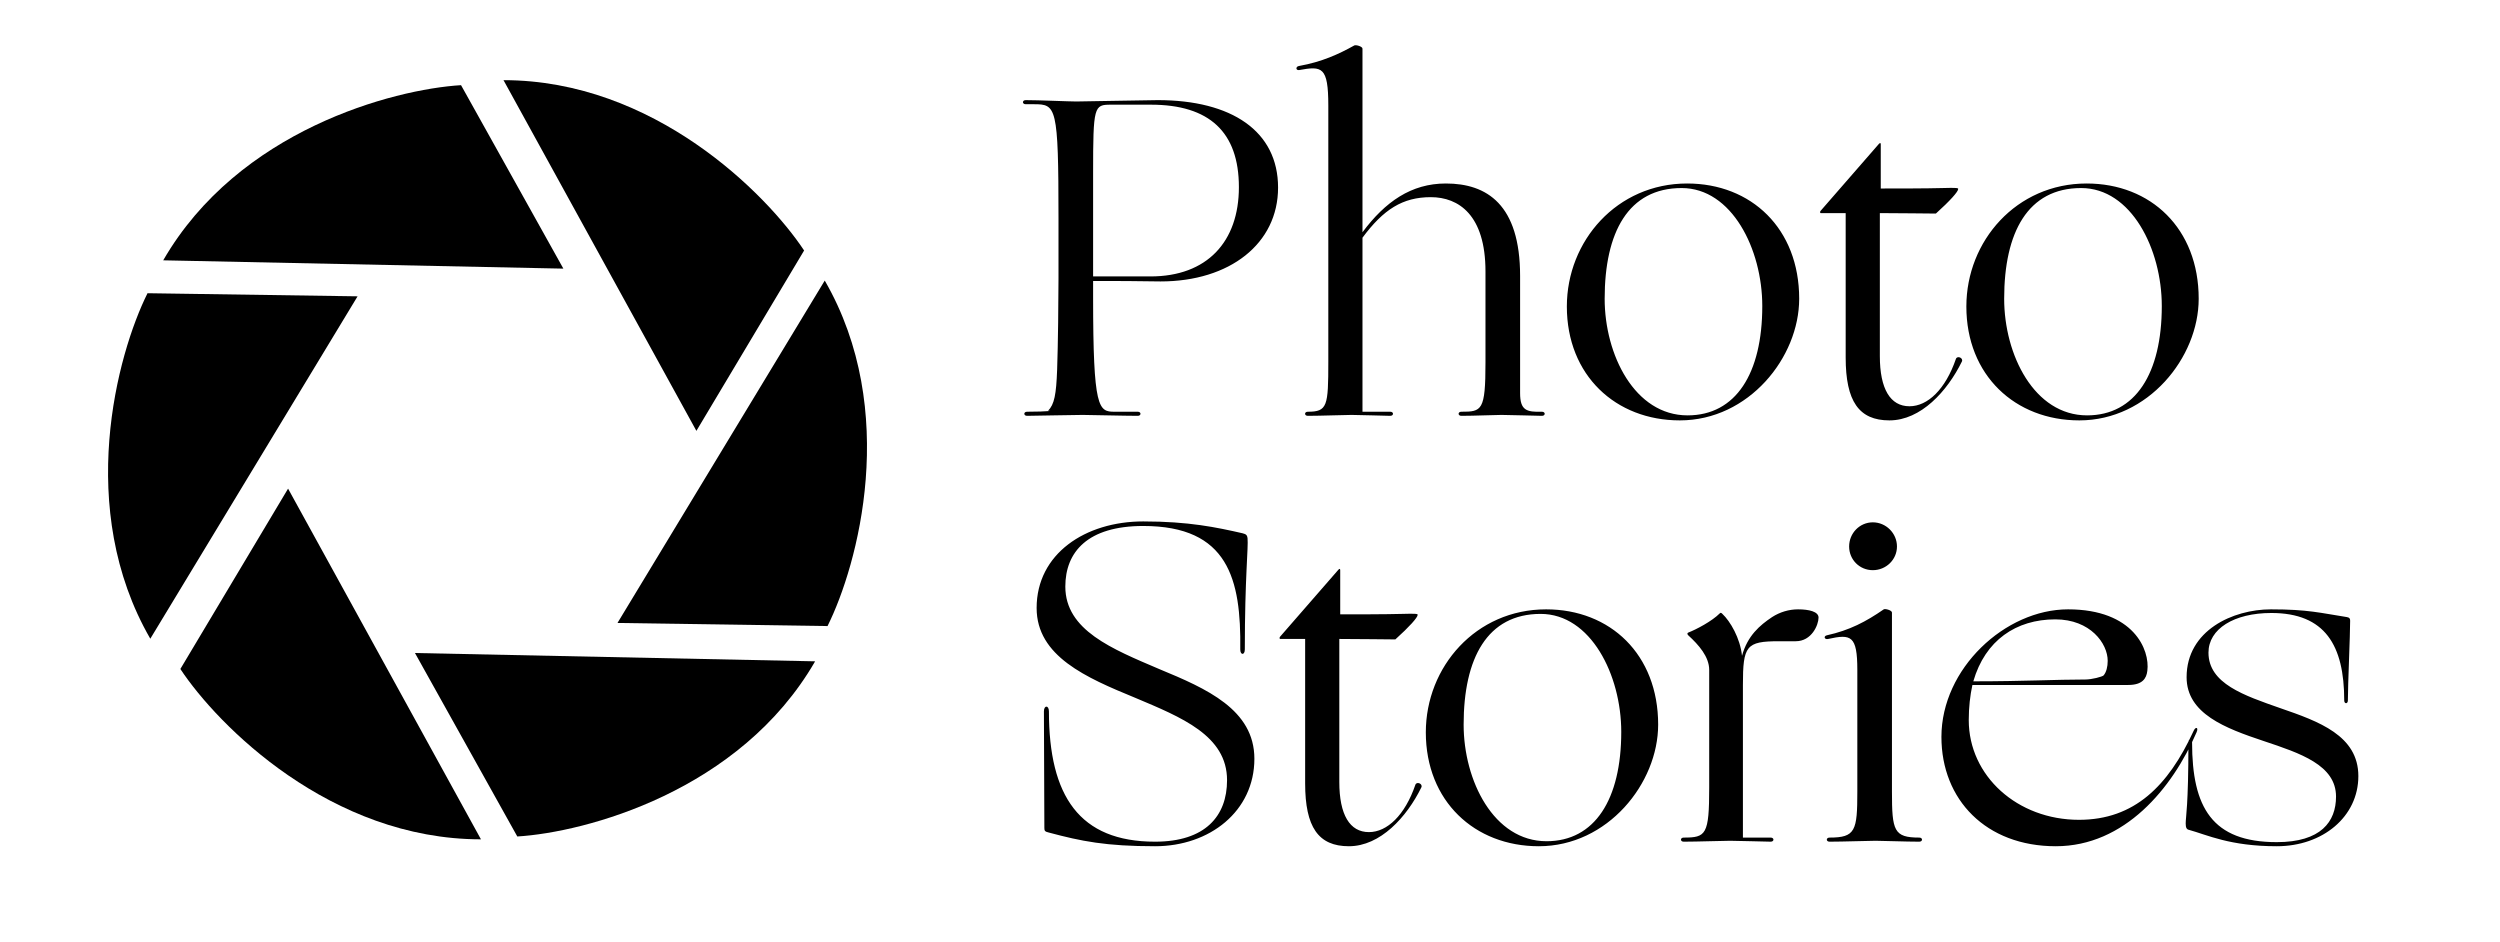
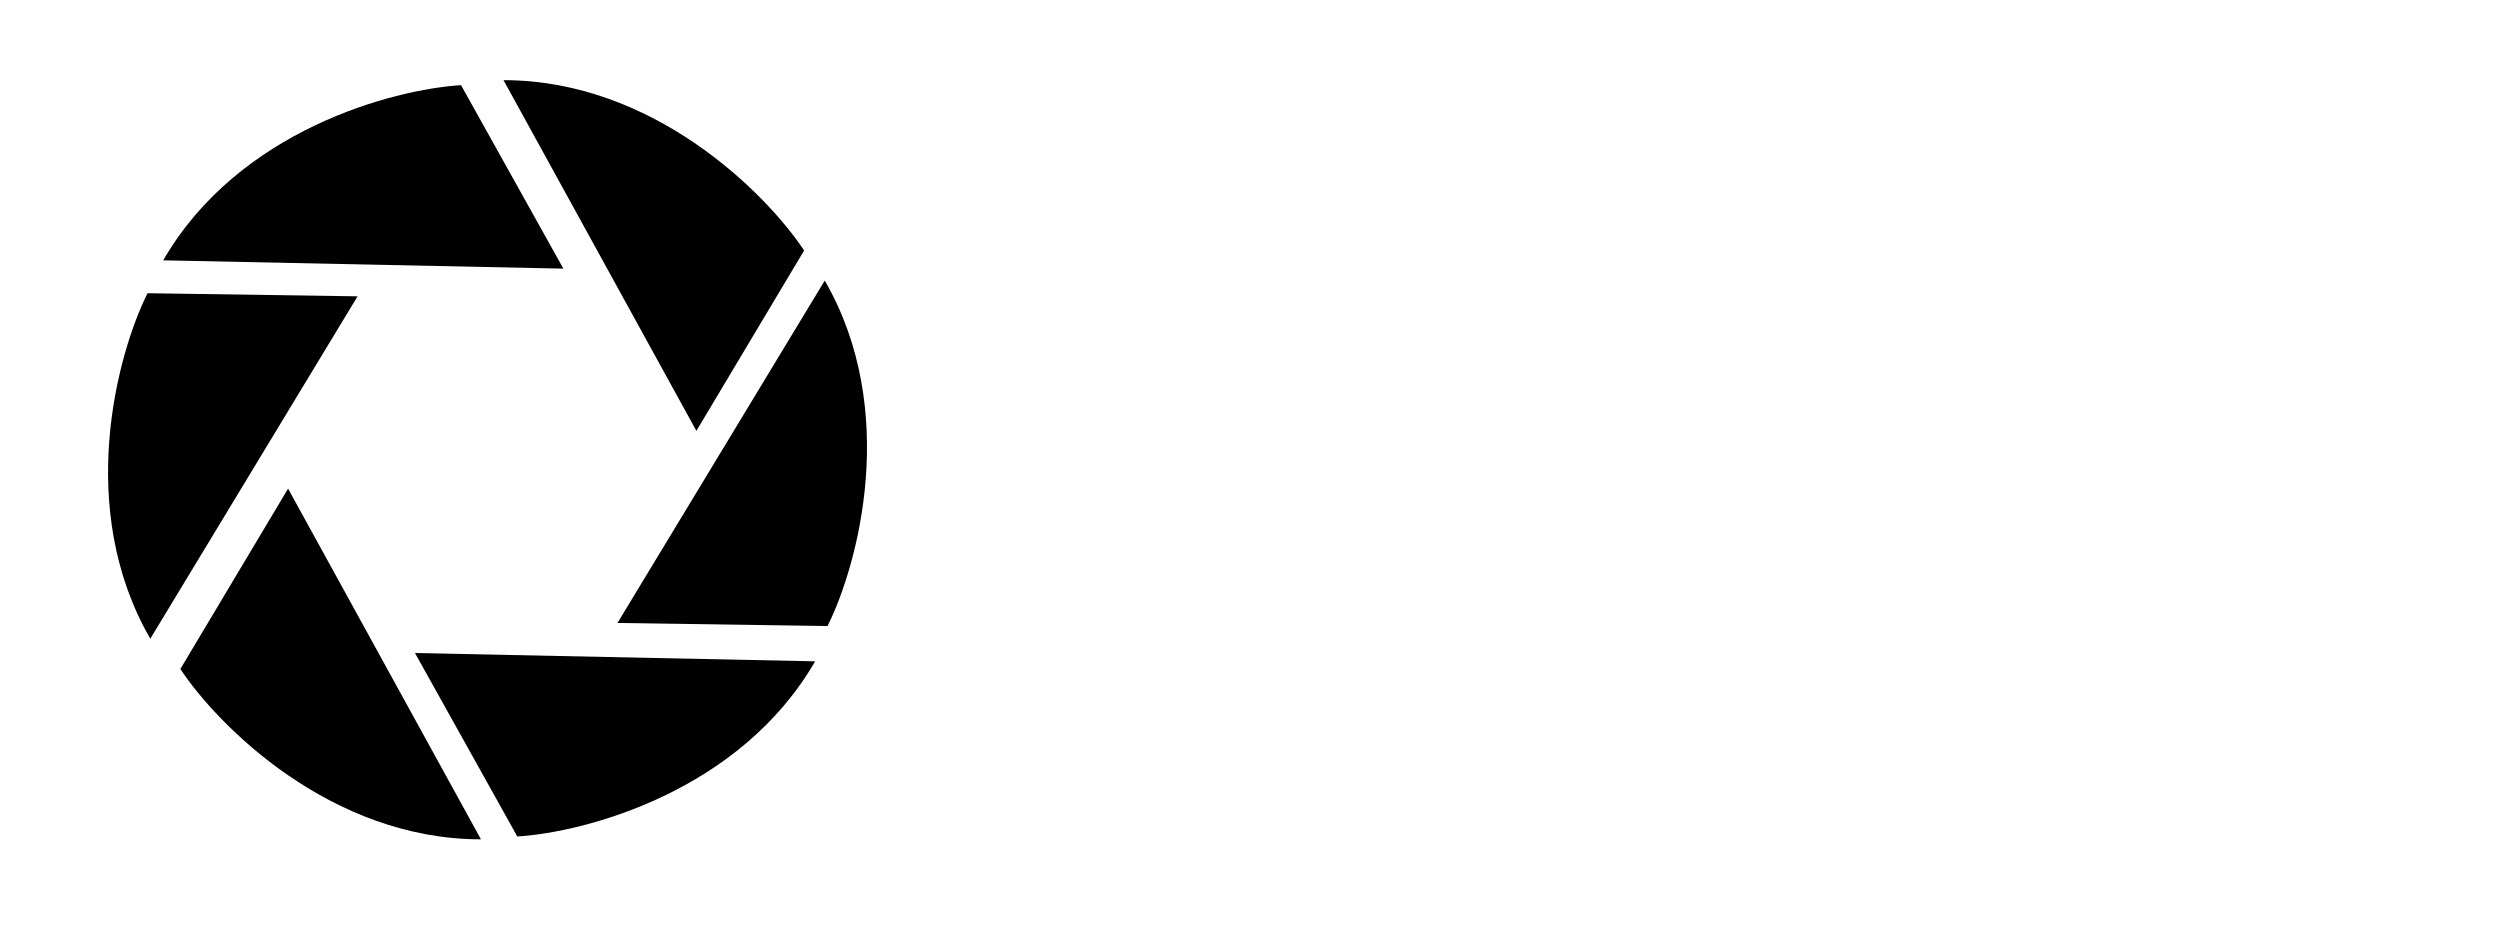
<svg xmlns="http://www.w3.org/2000/svg" width="499" height="188" viewBox="0 0 499 188" fill="none">
  <path d="M139 86L100.5 16C130.5 16 153 38.667 160.5 50L139 86Z" fill="black" />
  <path d="M123.249 124.342L164.621 56C179.621 81.981 171.241 112.8 165.176 124.962L123.249 124.342Z" fill="black" />
  <path d="M82.827 130.342L162.699 132C147.699 157.981 116.819 166.133 103.254 166.962L82.827 130.342Z" fill="black" />
  <path d="M57.5 97.531L96 167.531C66 167.531 43.5 144.865 36 133.531L57.5 97.531Z" fill="black" />
  <path d="M71.372 59.146L30 127.488C15 101.508 23.38 70.689 29.445 58.527L71.372 59.146Z" fill="black" />
  <path d="M112.45 53.619L32.578 51.961C47.578 25.98 78.458 17.828 92.023 16.999L112.45 53.619Z" fill="black" />
-   <path d="M216.094 82.818C217.458 82.818 224.459 83 227.096 83C227.824 83 227.824 82.182 227.096 82.182H222.459C219.276 82.182 218.185 81.636 218.185 59.358V56.085C222.641 56.085 227.096 56.085 231.643 56.176C245.464 56.176 255.103 48.629 255.103 37.444C255.103 26.169 245.828 19.985 231.097 19.985C229.461 19.985 216.094 20.258 214.821 20.258C213.457 20.258 207.274 19.985 204.728 19.985C204 19.985 204 20.804 204.728 20.804H206.364C210.82 20.804 211.275 21.168 211.275 43.536V55.63C211.275 59.813 211.184 68.815 211.002 73.816C210.82 78.726 210.456 80.727 209.183 82C210.547 81.909 209.365 82.182 205 82.182C204.273 82.182 204.273 83 205 83C205.728 83 214.73 82.818 216.094 82.818ZM218.185 34.534C218.185 21.168 218.367 20.895 221.732 20.895H229.733C241.372 20.895 247.283 26.351 247.283 37.353C247.283 48.265 240.918 55.175 229.642 55.175H218.185V34.534ZM269.768 82.818C271.223 82.818 276.77 83 277.497 83C278.225 83 278.225 82.182 277.497 82.182H271.951V47.446C276.133 41.809 279.952 39.354 285.59 39.354C291.137 39.354 296.502 42.9 296.502 54.175V72.361C296.502 82 295.774 82.182 291.682 82.182C290.955 82.182 290.955 83 291.682 83C294.319 83 298.32 82.818 299.684 82.818C301.139 82.818 307.049 83 307.777 83C308.504 83 308.504 82.182 307.777 82.182C304.685 82.273 303.412 81.909 303.412 78.454V55.084C303.412 40.809 296.774 36.626 288.591 36.626C281.68 36.626 276.497 40.263 271.951 46.355V9.71C271.951 9.256 270.587 8.892 270.314 9.074C267.222 10.802 263.858 12.347 259.311 13.166C258.584 13.257 258.584 14.075 259.311 13.984C263.858 13.166 265.131 13.257 265.131 21.077V72.179C265.131 81.091 264.949 82.182 261.039 82.182C260.311 82.182 260.311 83 261.039 83C263.676 83 268.404 82.818 269.768 82.818ZM335.294 83.909C349.024 83.909 359.118 71.361 359.118 59.631C359.118 45.628 349.57 36.626 336.749 36.626C322.746 36.626 312.743 48.083 312.743 61.177C312.743 74.907 322.473 83.909 335.294 83.909ZM336.84 82.909C326.292 82.909 320.29 70.815 320.29 59.631C320.29 46.355 325.019 37.535 335.658 37.535C345.66 37.535 351.752 49.72 351.752 61.086C351.752 74.543 346.478 82.909 336.84 82.909ZM375.399 28.806C375.399 28.442 375.217 28.533 375.035 28.715L363.396 42.081C363.214 42.263 363.305 42.536 363.396 42.536H368.397V71.361C368.397 80.09 371.034 83.909 377.127 83.909C383.401 83.909 388.675 78.09 391.585 72.179C391.948 71.452 390.675 70.906 390.402 71.634C388.311 77.726 384.765 81.091 381.128 81.091C377.309 81.091 375.217 77.635 375.217 71.088V42.536C378.309 42.536 385.674 42.627 386.402 42.627C389.22 40.081 390.857 38.262 390.857 37.717C390.857 37.535 390.675 37.444 387.675 37.535C384.674 37.626 378.127 37.626 375.399 37.626V28.806ZM415.035 83.909C428.766 83.909 438.859 71.361 438.859 59.631C438.859 45.628 429.311 36.626 416.49 36.626C402.487 36.626 392.485 48.083 392.485 61.177C392.485 74.907 402.214 83.909 415.035 83.909ZM416.581 82.909C406.033 82.909 400.032 70.815 400.032 59.631C400.032 46.355 404.76 37.535 415.399 37.535C425.401 37.535 431.494 49.72 431.494 61.086C431.494 74.543 426.22 82.909 416.581 82.909ZM228.188 104.076C216.64 104.076 206.91 110.532 206.91 121.353C206.91 130.991 216.821 135.265 226.551 139.266C235.826 143.176 244.919 146.813 244.919 155.724C244.919 162.908 240.554 168 230.552 168C215.457 168 209.365 158.907 209.365 141.994C209.365 140.721 208.365 140.721 208.365 141.994C208.365 146.45 208.456 161.089 208.456 165.272C208.456 165.818 208.547 166 209.365 166.181C215.821 167.909 220.731 168.909 230.552 168.909C241.463 168.909 250.375 161.908 250.375 151.451C250.375 141.63 240.827 137.448 231.37 133.538C222.004 129.537 212.639 125.808 212.639 117.079C212.639 110.169 217.094 104.986 228.188 104.986C245.192 104.986 247.738 115.624 247.556 129.628C247.556 130.81 248.465 130.81 248.465 129.628C248.465 115.261 249.192 109.259 249.011 107.441C248.92 106.713 248.647 106.622 248.01 106.44C242.827 105.258 237.281 104.076 228.188 104.076ZM267.508 113.806C267.508 113.442 267.327 113.533 267.145 113.715L255.506 127.081C255.324 127.263 255.415 127.536 255.506 127.536H260.507V156.361C260.507 165.09 263.144 168.909 269.236 168.909C275.51 168.909 280.784 163.09 283.694 157.179C284.058 156.452 282.785 155.906 282.512 156.634C280.421 162.726 276.874 166.09 273.237 166.09C269.418 166.09 267.327 162.635 267.327 156.088V127.536C270.418 127.536 277.784 127.627 278.511 127.627C281.33 125.081 282.967 123.262 282.967 122.717C282.967 122.535 282.785 122.444 279.784 122.535C276.783 122.626 270.236 122.626 267.508 122.626V113.806ZM307.145 168.909C320.875 168.909 330.968 156.361 330.968 144.631C330.968 130.628 321.421 121.626 308.6 121.626C294.596 121.626 284.594 133.083 284.594 146.177C284.594 159.907 294.324 168.909 307.145 168.909ZM308.69 167.909C298.143 167.909 292.141 155.815 292.141 144.631C292.141 131.355 296.87 122.535 307.508 122.535C317.511 122.535 323.603 134.72 323.603 146.086C323.603 159.544 318.329 167.909 308.69 167.909ZM353.706 123.172C351.251 124.808 348.796 126.9 347.704 130.901C347.341 127.354 345.34 123.99 343.794 122.535C343.522 122.262 343.431 122.262 343.249 122.444C341.703 123.99 338.611 125.627 336.975 126.263C336.793 126.354 336.702 126.536 336.975 126.809C339.066 128.718 341.157 131.082 341.157 133.719V157.179C341.157 166.636 340.521 167.182 336.065 167.182C335.338 167.182 335.338 168 336.065 168C338.702 168 343.976 167.818 345.34 167.818C346.795 167.818 352.706 168 353.433 168C354.16 168 354.16 167.182 353.433 167.182H347.886V136.72C347.886 128.9 348.523 127.991 355.07 127.991H358.434C361.617 127.991 362.981 124.717 362.981 123.262C362.981 122.08 361.071 121.626 358.889 121.626C357.07 121.626 355.252 122.171 353.706 123.172ZM370.723 157.998C370.723 165.818 370.36 167.182 365.176 167.182C364.449 167.182 364.449 168 365.176 168C367.813 168 372.996 167.818 374.36 167.818C375.724 167.818 380.453 168 383.09 168C383.817 168 383.817 167.182 383.09 167.182C377.998 167.182 377.634 165.818 377.634 157.998V122.262C377.634 121.808 376.27 121.444 375.997 121.626C372.451 124.081 369.177 125.808 364.631 126.809C363.903 126.991 364.176 127.718 364.904 127.536C369.45 126.536 370.723 126.809 370.723 133.719V157.998ZM369.086 109.077C369.086 111.714 371.178 113.806 373.815 113.806C376.452 113.806 378.634 111.714 378.634 109.077C378.634 106.44 376.452 104.258 373.815 104.258C371.178 104.258 369.086 106.44 369.086 109.077ZM410.331 168.909C424.061 168.909 433.609 157.361 438.428 146.177C438.883 145.177 438.247 144.904 437.792 145.995C432.791 156.816 426.062 163.635 414.968 163.635C402.693 163.635 392.963 154.906 392.963 143.722C392.963 141.176 393.236 138.811 393.691 136.72H424.789C427.608 136.72 428.426 135.447 428.608 133.901C429.154 129.718 425.88 121.626 412.786 121.626C400.238 121.626 387.508 133.447 387.508 147.086C387.508 159.634 396.419 168.909 410.331 168.909ZM416.242 135.629C410.331 135.629 404.148 135.993 393.873 135.993C396.237 127.809 402.42 123.626 410.24 123.626C417.242 123.626 420.697 128.445 420.697 131.901C420.697 133.083 420.424 134.174 419.879 134.811C419.606 135.083 417.515 135.629 416.242 135.629ZM436.446 135.174C436.446 142.449 444.175 145.358 451.814 147.904C459.179 150.36 466.271 152.724 466.271 158.998C466.271 163.999 463.271 168.091 454.451 168.091C441.539 168.091 437.538 161.18 437.538 148.177C437.538 147.359 436.81 147.359 436.81 148.177C436.81 160.998 436.265 162.999 436.265 164.363C436.265 165.181 436.446 165.545 436.901 165.636C440.538 166.636 445.085 168.909 454.451 168.909C463.635 168.909 470.727 162.999 470.727 154.906C470.727 146.813 462.816 143.994 455.178 141.358C447.904 138.811 440.811 136.447 440.811 130.264C440.811 125.536 445.903 122.353 453.359 122.353C464.089 122.353 467.908 128.809 467.908 139.812C467.908 140.539 468.636 140.539 468.636 139.812C468.636 136.629 469.09 126.809 469.09 123.899C469.09 123.535 468.999 123.262 468.454 123.172C463.18 122.353 460.725 121.626 453.268 121.626C445.721 121.626 436.446 125.808 436.446 135.174Z" fill="black" />
</svg>